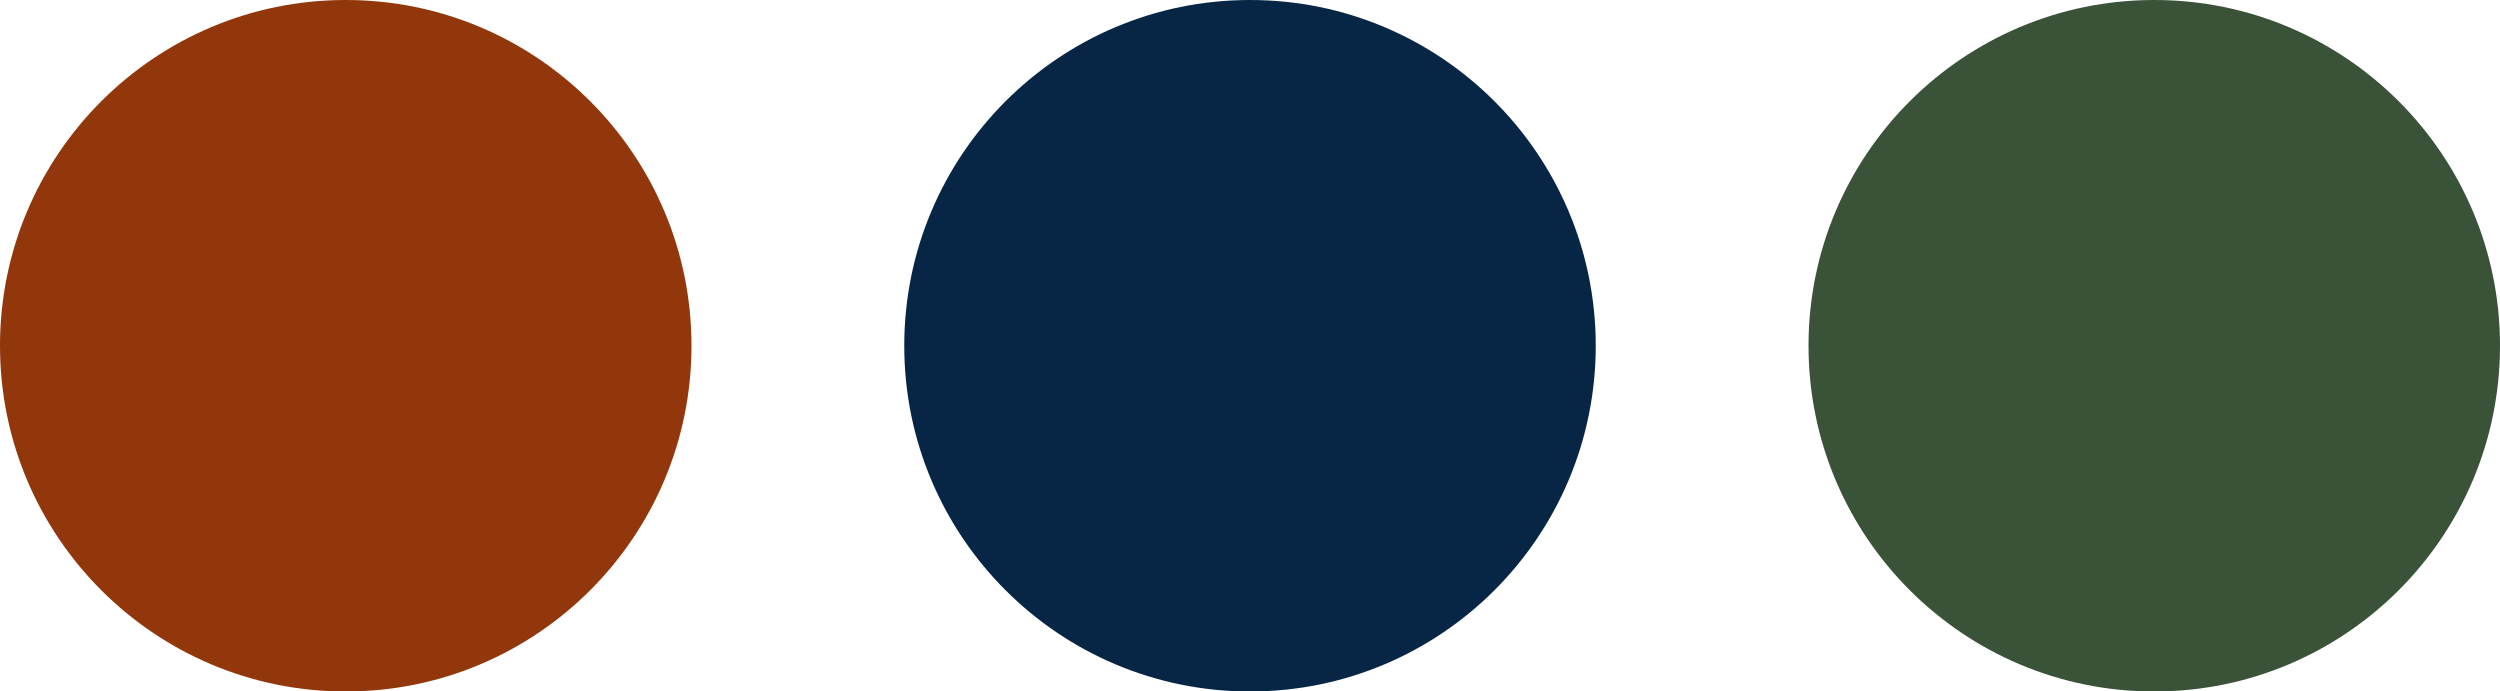
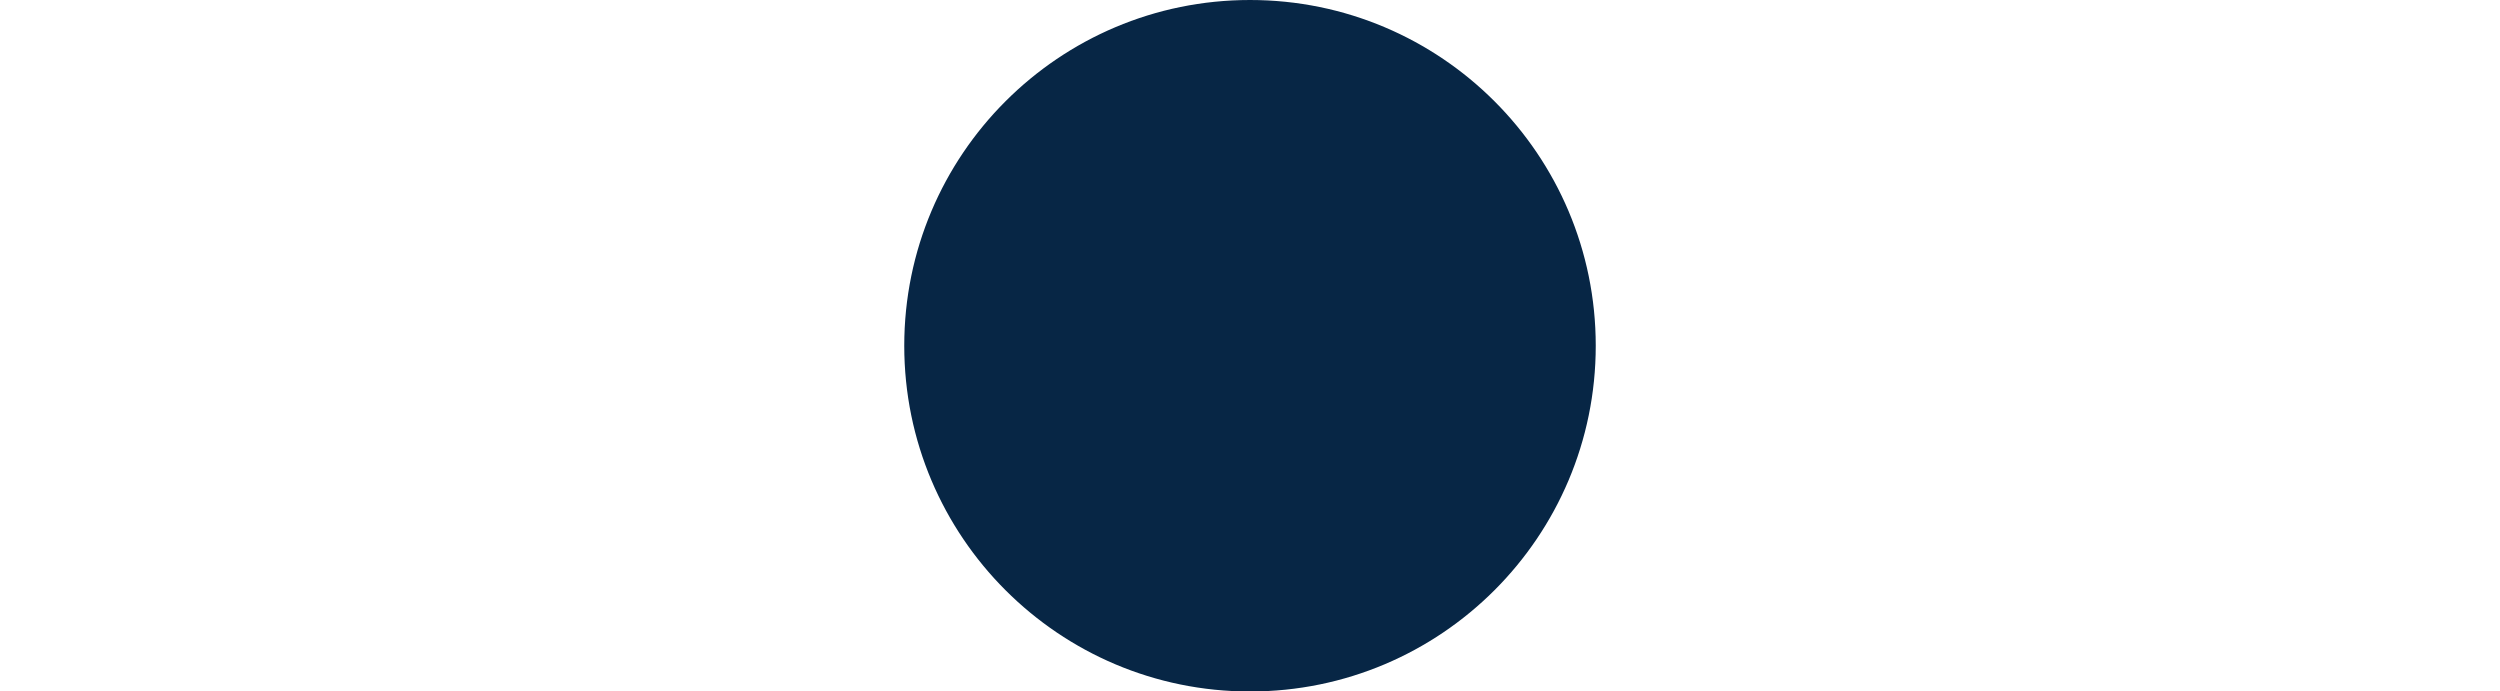
<svg xmlns="http://www.w3.org/2000/svg" width="188" height="52" viewBox="0 0 188 52" fill="none">
-   <circle cx="26" cy="26" r="26" fill="#92370B" />
  <circle cx="94" cy="26" r="26" fill="#072645" />
-   <circle cx="162" cy="26" r="26" fill="#3A5238" />
</svg>